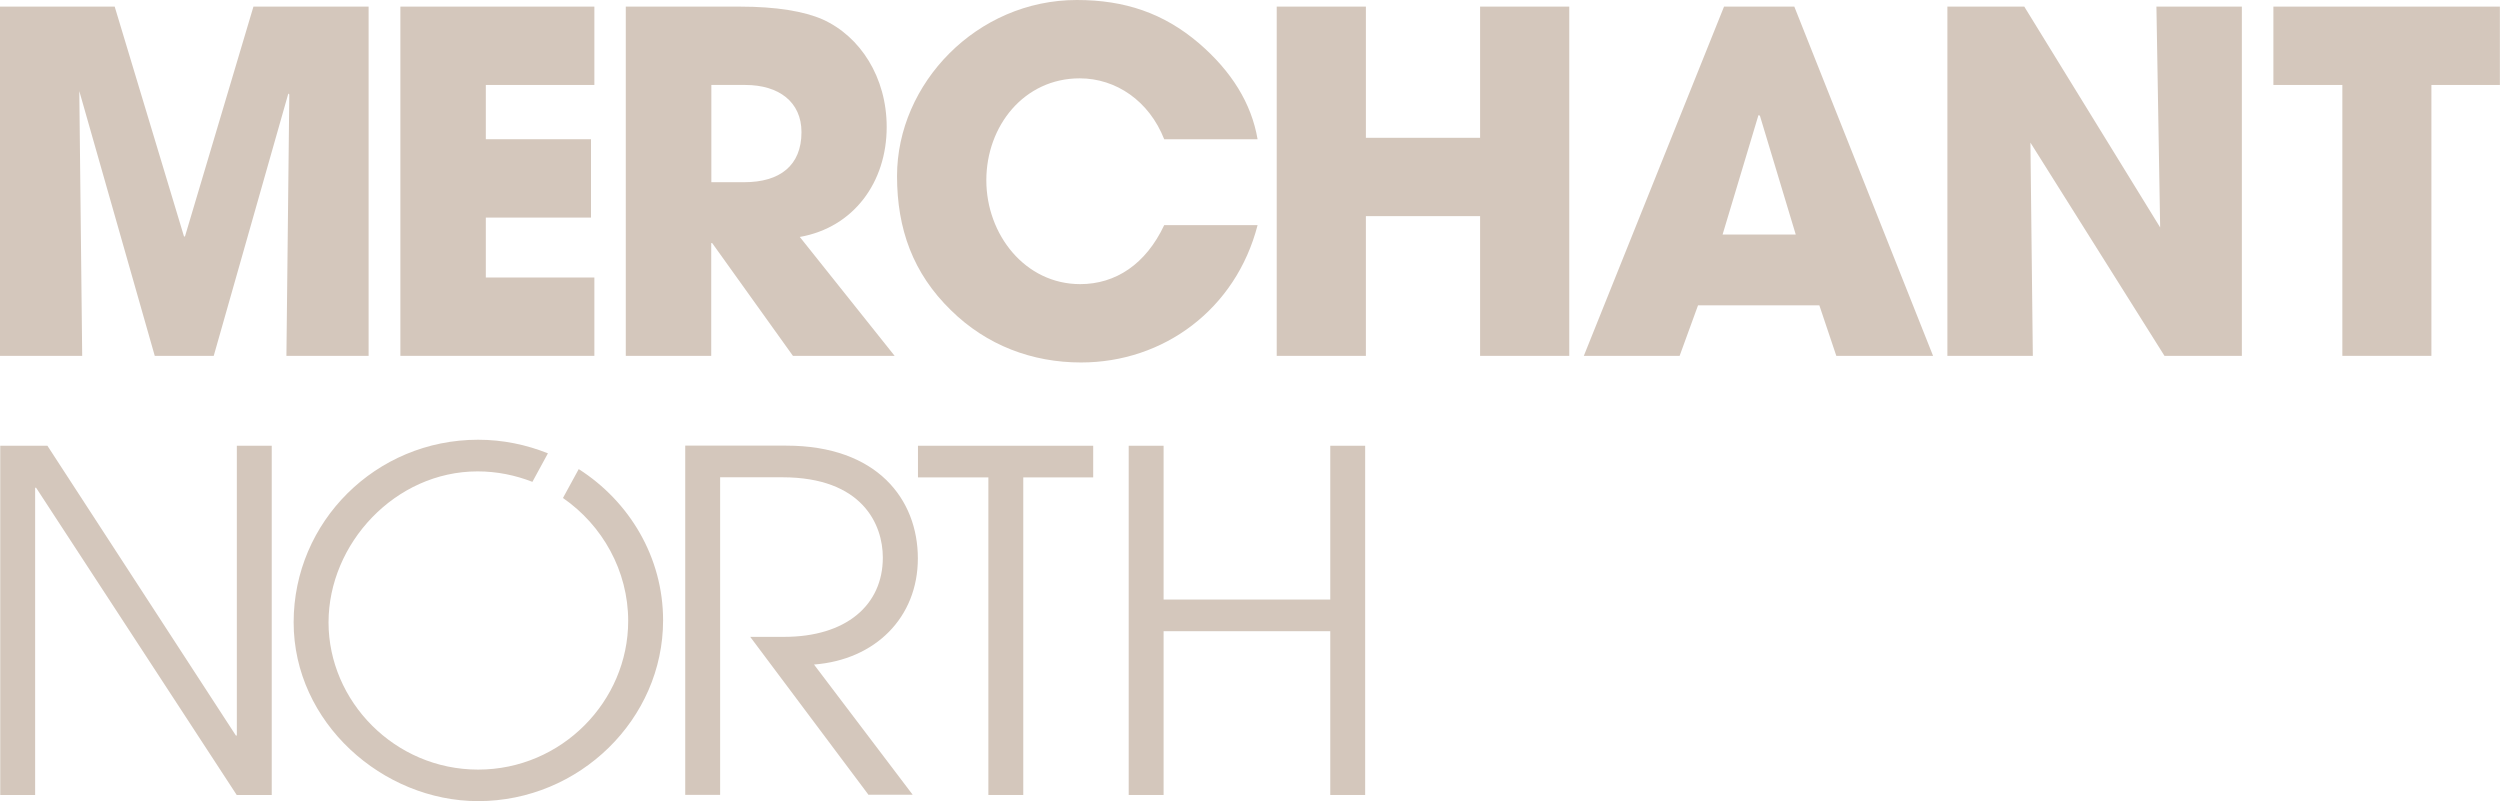
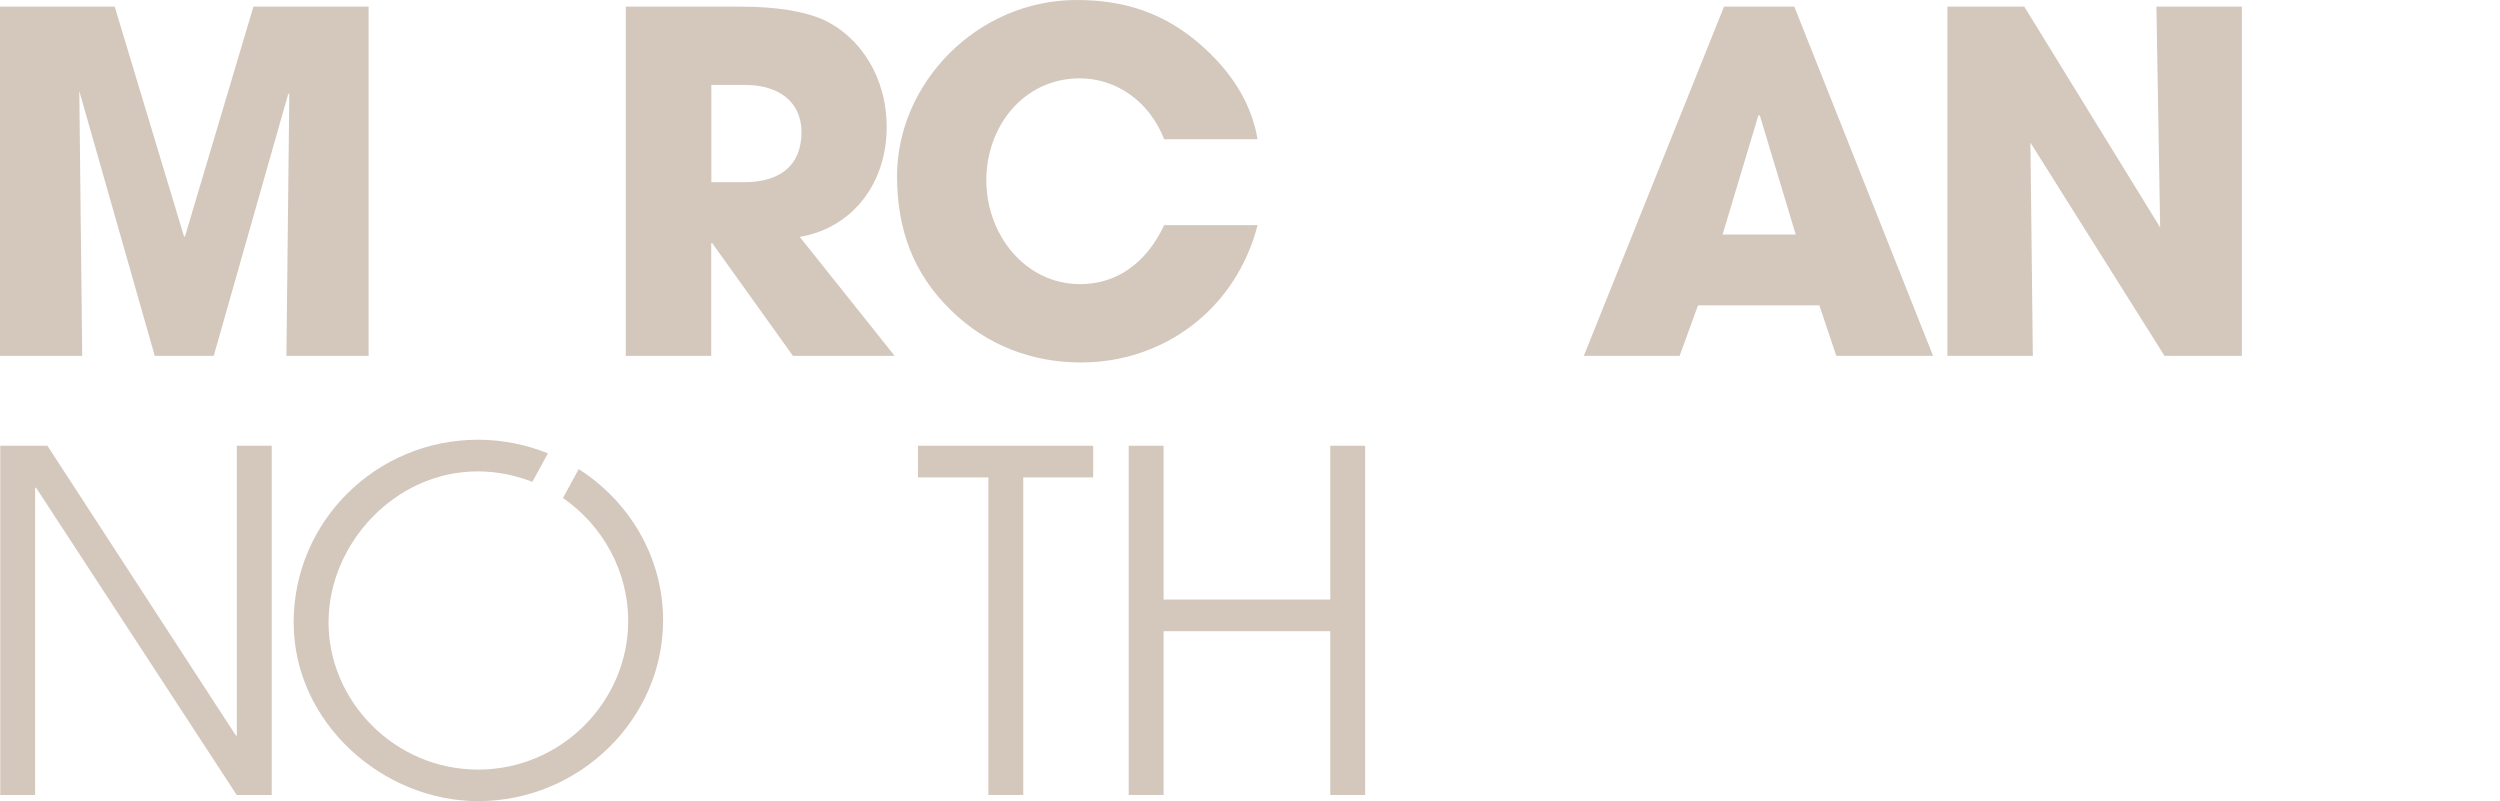
<svg xmlns="http://www.w3.org/2000/svg" id="Layer_2" data-name="Layer 2" viewBox="0 0 207.74 66.57">
  <defs>
    <style>
      .cls-1 {
        fill: #d4c7bc;
      }
    </style>
  </defs>
  <g id="Layer_1-2" data-name="Layer 1">
    <path class="cls-1" d="M23.8,29.57l.24-21.72-.08-.08-6.2,21.8h-4.9L6.59,7.57l.24,22H0V.55h9.53l5.76,19.1h.08L21.06.55h9.57v29.02h-6.82Z" />
-     <path class="cls-1" d="M33.27,29.57V.55h16.12v6.51h-9.02v4.51h8.74v6.51h-8.74v4.98h9.02v6.51h-16.12Z" />
    <path class="cls-1" d="M65.89,29.57l-6.71-9.37h-.08v9.37h-7.1V.55h9.49c3.02,0,5.33.39,6.86,1.06,3.14,1.41,5.33,4.82,5.33,8.94,0,4.59-2.74,8.35-7.22,9.14l7.88,9.88h-8.47ZM61.85,15.14c2.94,0,4.75-1.37,4.75-4.16,0-2.51-1.88-3.92-4.67-3.92h-2.82v8.08h2.74Z" />
    <path class="cls-1" d="M96.74,11.57c-1.25-3.18-4-5.06-7.02-5.06-4.63,0-7.76,3.96-7.76,8.47s3.22,8.63,7.8,8.63c2.94,0,5.45-1.65,6.98-4.9h7.76c-1.8,6.98-7.8,11.41-14.67,11.41-4.04,0-7.84-1.41-10.82-4.35-3.14-3.06-4.47-6.74-4.47-11.14,0-7.69,6.63-14.63,14.94-14.63,4,0,7.21,1.1,10.12,3.57,2.74,2.35,4.39,5.02,4.9,8h-7.76Z" />
-     <path class="cls-1" d="M122.99,29.57v-11.61h-9.49v11.61h-7.41V.55h7.41v10.9h9.49V.55h7.41v29.02h-7.41Z" />
    <path class="cls-1" d="M152.59,29.57l-1.41-4.2h-10.08l-1.53,4.2h-7.96L143.26.55h5.84l11.53,29.02h-8.04ZM146.24,9.61l-.12-.04-2.98,9.92h6.08l-2.98-9.88Z" />
    <path class="cls-1" d="M179.86,29.57l-11.14-17.72.2,17.72h-7.1V.55h6.39l11.29,18.35-.31-18.35h7.1v29.02h-6.43Z" />
-     <path class="cls-1" d="M194.64,29.57V7.06h-5.73V.55h18.82v6.51h-5.69v22.51h-7.41Z" />
    <path class="cls-1" d="M19.67,66.06L3,40.53h-.08v25.53H.02v-29.02h3.92l15.66,24.08h.08v-24.08h2.9v29.02h-2.9Z" />
-     <path class="cls-1" d="M72.18,66.06l-9.84-13.14h2.82c5.14,0,8.2-2.63,8.2-6.59,0-2.74-1.69-6.67-8.35-6.67h-5.17v26.39h-2.9v-29.02h8.39c7.57,0,10.94,4.47,10.94,9.37s-3.53,8.43-8.63,8.82l8.2,10.82h-3.65Z" />
    <path class="cls-1" d="M82.13,66.06v-26.39h-5.85v-2.63h14.56v2.63h-5.81v26.39h-2.9Z" />
    <path class="cls-1" d="M110.54,66.06v-13.61h-13.85v13.61h-2.9v-29.02h2.9v12.78h13.85v-12.78h2.9v29.02h-2.9Z" />
    <path class="cls-1" d="M48.09,38.98l-1.31,2.4c3.28,2.27,5.42,6.05,5.42,10.22,0,6.67-5.53,12.35-12.47,12.35s-12.43-5.69-12.43-12.23,5.53-12.55,12.39-12.55c1.61,0,3.14.32,4.55.87l1.29-2.37c-1.8-.72-3.75-1.13-5.8-1.13-8.51,0-15.33,6.82-15.33,15.17s7.41,14.86,15.33,14.86c8.43,0,15.37-6.82,15.37-15.02,0-5.26-2.81-9.89-7.01-12.57Z" />
  </g>
</svg>